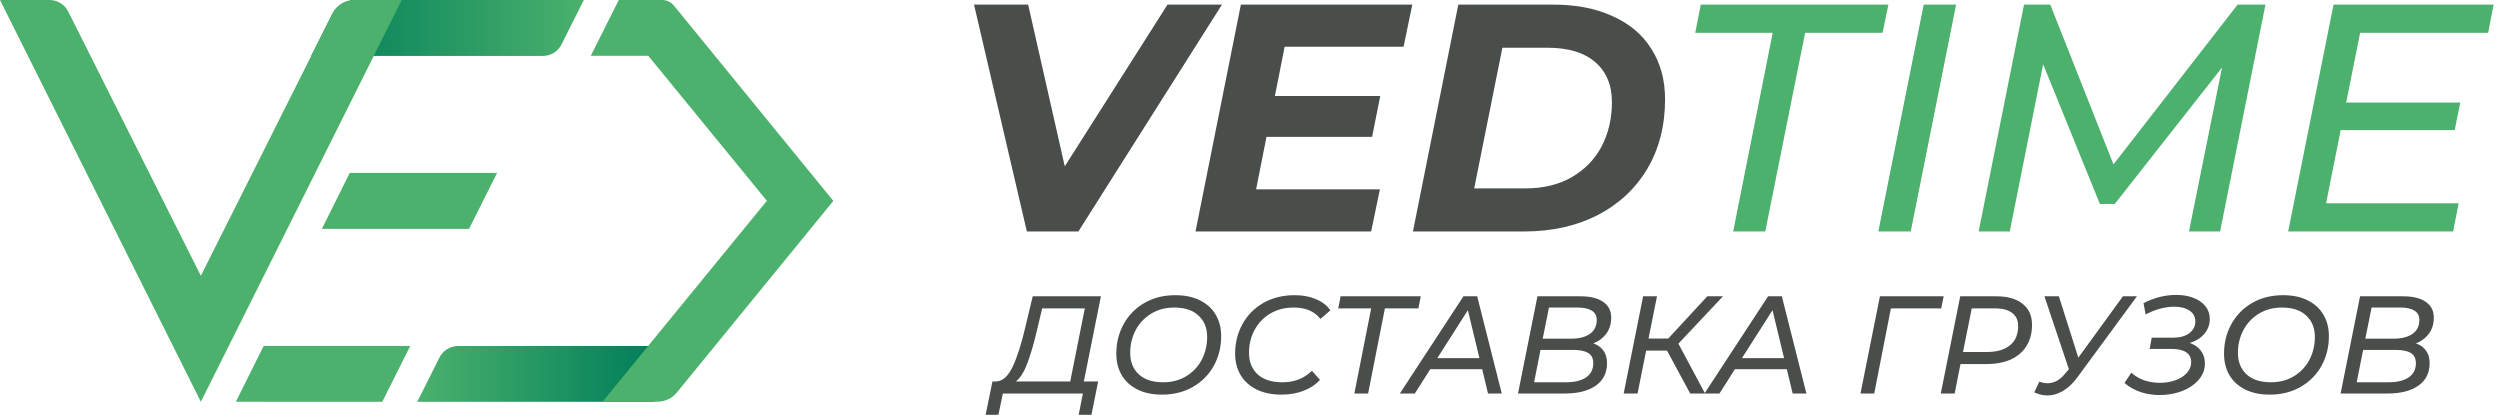
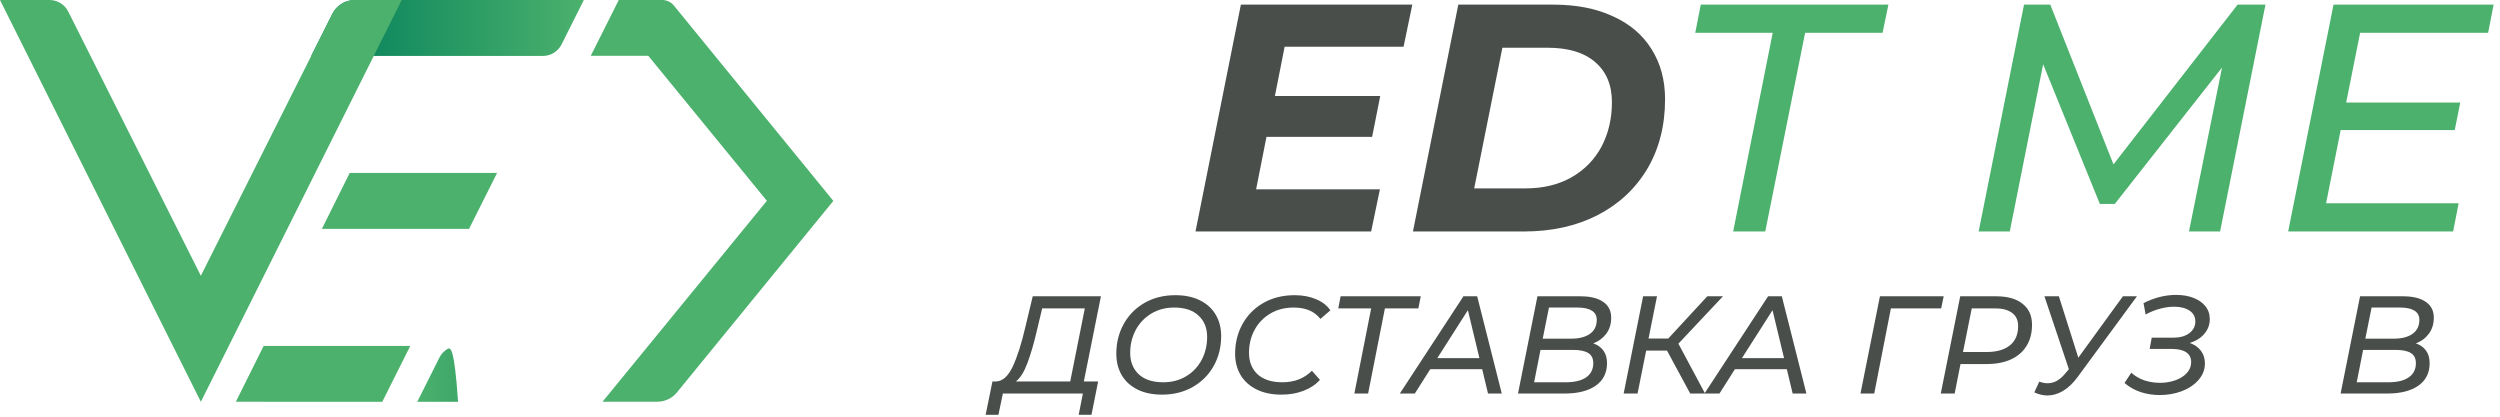
<svg xmlns="http://www.w3.org/2000/svg" width="216" height="36" viewBox="0 0 216 36" fill="none">
  <path d="M30.65 0H50.443L48.522 3.829C48.373 4.131 48.141 4.385 47.855 4.563C47.568 4.74 47.238 4.834 46.901 4.834H26.887L28.709 1.205C28.889 0.844 29.165 0.54 29.508 0.327C29.851 0.114 30.246 0.001 30.65 0V0Z" fill="url(#paint0_linear_301_13)" />
-   <path d="M37.971 30.885L36.05 34.716H56.542V29.895H39.578C39.245 29.895 38.919 29.989 38.635 30.163C38.351 30.338 38.122 30.588 37.971 30.885Z" fill="url(#paint1_linear_301_13)" />
+   <path d="M37.971 30.885L36.05 34.716H56.542H39.578C39.245 29.895 38.919 29.989 38.635 30.163C38.351 30.338 38.122 30.588 37.971 30.885Z" fill="url(#paint1_linear_301_13)" />
  <path d="M28.709 1.205L17.354 23.827L5.899 1.005C5.75 0.705 5.521 0.452 5.237 0.275C4.953 0.097 4.626 0.002 4.291 0H0L17.354 34.716L34.708 0H30.65C30.247 0.001 29.852 0.115 29.509 0.328C29.166 0.541 28.889 0.844 28.709 1.205Z" fill="#4BB16D" />
  <path d="M53.463 0H57.218C57.411 0.001 57.602 0.045 57.776 0.128C57.95 0.211 58.104 0.332 58.226 0.482L72 17.358L58.487 33.905C58.284 34.155 58.027 34.357 57.736 34.496C57.445 34.635 57.126 34.708 56.804 34.708H52.06L66.258 17.35L56.012 4.822H51.042L53.463 0Z" fill="#4BB16D" />
  <path d="M42.947 14.943H30.214L27.811 19.773H40.526L42.947 14.943Z" fill="#4BB16D" />
  <path d="M33.027 34.716L20.378 34.712L22.78 29.887H35.447L33.027 34.716Z" fill="#4BB16D" />
  <path d="M153.162 2.836H146.47L146.946 0.4H163.158L162.654 2.836H155.962L152.518 20H149.746L153.162 2.836Z" fill="#4BB16D" />
-   <path d="M166.208 0.4H169.008L165.088 20H162.288L166.208 0.4Z" fill="#4BB16D" />
  <path d="M195.736 0.4L191.816 20H189.128L191.984 5.832L182.716 17.62H181.428L176.528 5.552L173.644 20H170.956L174.876 0.4H177.144L182.604 14.204L193.328 0.4H195.736Z" fill="#4BB16D" />
  <path d="M203.914 2.836L202.71 8.856H212.566L212.09 11.236H202.234L200.974 17.564H212.426L211.95 20H197.698L201.618 0.4H215.45L214.974 2.836H203.914Z" fill="#4BB16D" />
-   <path d="M105.576 0.4L93.172 20H88.72L84.156 0.4H88.832L91.996 14.372L100.872 0.4H105.576Z" fill="#494E4B" />
  <path d="M110.992 4.04L110.152 8.296H119.252L118.552 11.824H109.424L108.528 16.36H119.224L118.468 20H103.292L107.212 0.4H122.024L121.268 4.04H110.992Z" fill="#494E4B" />
  <path fill-rule="evenodd" clip-rule="evenodd" d="M134.202 0.4H125.998L122.078 20H131.654C134.062 20 136.18 19.533 138.01 18.6C139.858 17.648 141.295 16.313 142.322 14.596C143.348 12.86 143.862 10.853 143.862 8.576C143.862 6.915 143.47 5.468 142.686 4.236C141.92 3.004 140.81 2.061 139.354 1.408C137.916 0.736 136.199 0.4 134.202 0.4ZM135.77 15.324C134.65 15.959 133.324 16.276 131.794 16.276H127.37L129.806 4.124H133.698C135.508 4.124 136.89 4.544 137.842 5.384C138.794 6.205 139.27 7.353 139.27 8.828C139.27 10.247 138.971 11.525 138.374 12.664C137.776 13.784 136.908 14.671 135.77 15.324Z" fill="#494E4B" />
  <path d="M190.157 30.304C189.925 29.992 189.601 29.768 189.185 29.632C189.721 29.472 190.145 29.208 190.457 28.84C190.769 28.472 190.925 28.048 190.925 27.568C190.925 27.136 190.797 26.764 190.541 26.452C190.293 26.14 189.949 25.9 189.509 25.732C189.069 25.564 188.573 25.48 188.021 25.48C187.077 25.48 186.137 25.716 185.201 26.188L185.381 27.172C185.797 26.948 186.217 26.78 186.641 26.668C187.065 26.556 187.465 26.5 187.841 26.5C188.393 26.5 188.837 26.612 189.173 26.836C189.509 27.06 189.677 27.372 189.677 27.772C189.677 28.188 189.501 28.528 189.149 28.792C188.805 29.048 188.341 29.176 187.757 29.176H185.909L185.729 30.148H187.625C188.185 30.148 188.605 30.244 188.885 30.436C189.173 30.628 189.317 30.912 189.317 31.288C189.317 31.648 189.189 31.964 188.933 32.236C188.685 32.508 188.353 32.716 187.937 32.86C187.529 33.004 187.089 33.076 186.617 33.076C186.153 33.076 185.701 33.004 185.261 32.86C184.829 32.708 184.457 32.488 184.145 32.2L183.557 33.088C183.965 33.44 184.433 33.704 184.961 33.88C185.489 34.048 186.037 34.132 186.605 34.132C187.277 34.132 187.913 34.02 188.513 33.796C189.113 33.564 189.593 33.24 189.953 32.824C190.321 32.408 190.505 31.932 190.505 31.396C190.505 30.972 190.389 30.608 190.157 30.304Z" fill="#494E4B" />
  <path fill-rule="evenodd" clip-rule="evenodd" d="M98.273 33.652C98.865 33.948 99.573 34.096 100.397 34.096C101.405 34.096 102.297 33.872 103.073 33.424C103.849 32.976 104.449 32.368 104.873 31.6C105.297 30.832 105.509 29.98 105.509 29.044C105.509 28.34 105.353 27.724 105.041 27.196C104.729 26.66 104.273 26.244 103.673 25.948C103.081 25.652 102.373 25.504 101.549 25.504C100.541 25.504 99.649 25.728 98.873 26.176C98.105 26.624 97.509 27.232 97.085 28C96.661 28.768 96.449 29.62 96.449 30.556C96.449 31.26 96.605 31.88 96.917 32.416C97.229 32.944 97.681 33.356 98.273 33.652ZM102.497 32.5C101.921 32.852 101.257 33.028 100.505 33.028C99.593 33.028 98.889 32.8 98.393 32.344C97.897 31.88 97.649 31.26 97.649 30.484C97.649 29.78 97.805 29.128 98.117 28.528C98.437 27.928 98.885 27.452 99.461 27.1C100.037 26.748 100.701 26.572 101.453 26.572C102.365 26.572 103.065 26.804 103.553 27.268C104.049 27.724 104.297 28.34 104.297 29.116C104.297 29.828 104.141 30.484 103.829 31.084C103.517 31.676 103.073 32.148 102.497 32.5Z" fill="#494E4B" />
  <path fill-rule="evenodd" clip-rule="evenodd" d="M94.88 32.956H93.644L95.12 25.6H89.228L88.592 28.252C88.256 29.7 87.892 30.84 87.5 31.672C87.108 32.496 86.64 32.924 86.096 32.956H85.748L85.16 35.836H86.264L86.648 34H93.56L93.2 35.836H94.304L94.88 32.956ZM88.772 31.36C89.06 30.6 89.34 29.632 89.612 28.456L90.044 26.644H93.728L92.468 32.956H87.776C88.16 32.652 88.492 32.12 88.772 31.36Z" fill="#494E4B" />
  <path d="M110.722 34.096C109.89 34.096 109.174 33.948 108.574 33.652C107.974 33.356 107.514 32.944 107.194 32.416C106.874 31.88 106.714 31.26 106.714 30.556C106.714 29.62 106.926 28.768 107.35 28C107.774 27.232 108.374 26.624 109.15 26.176C109.934 25.728 110.838 25.504 111.862 25.504C112.558 25.504 113.174 25.62 113.71 25.852C114.246 26.076 114.658 26.396 114.946 26.812L114.082 27.556C113.578 26.9 112.81 26.572 111.778 26.572C111.002 26.572 110.322 26.748 109.738 27.1C109.154 27.452 108.702 27.928 108.382 28.528C108.07 29.12 107.914 29.772 107.914 30.484C107.914 31.26 108.162 31.88 108.658 32.344C109.162 32.8 109.878 33.028 110.806 33.028C111.838 33.028 112.686 32.696 113.35 32.032L114.046 32.824C113.662 33.24 113.182 33.556 112.606 33.772C112.038 33.988 111.41 34.096 110.722 34.096Z" fill="#494E4B" />
  <path d="M119.657 26.644H122.549L122.753 25.6H115.829L115.625 26.644H118.469L117.017 34H118.205L119.657 26.644Z" fill="#494E4B" />
  <path fill-rule="evenodd" clip-rule="evenodd" d="M128.061 31.9H123.573L122.241 34H120.945L126.441 25.6H127.629L129.753 34H128.565L128.061 31.9ZM127.821 30.94L126.825 26.8L124.185 30.94H127.821Z" fill="#494E4B" />
  <path fill-rule="evenodd" clip-rule="evenodd" d="M138.535 30.292C138.327 30.004 138.035 29.796 137.659 29.668C138.123 29.492 138.495 29.216 138.775 28.84C139.063 28.456 139.207 27.992 139.207 27.448C139.207 26.848 138.975 26.392 138.511 26.08C138.055 25.76 137.403 25.6 136.555 25.6H132.835L131.155 34H135.199C136.327 34 137.215 33.776 137.863 33.328C138.519 32.872 138.847 32.22 138.847 31.372C138.847 30.94 138.743 30.58 138.535 30.292ZM133.291 29.26L133.831 26.572H136.303C136.839 26.572 137.247 26.66 137.527 26.836C137.815 27.012 137.959 27.28 137.959 27.64C137.959 28.168 137.759 28.572 137.359 28.852C136.967 29.124 136.431 29.26 135.751 29.26H133.291ZM137.035 32.608C136.627 32.888 136.043 33.028 135.283 33.028H132.547L133.099 30.232H135.907C136.491 30.232 136.927 30.32 137.215 30.496C137.511 30.672 137.659 30.968 137.659 31.384C137.659 31.912 137.451 32.32 137.035 32.608Z" fill="#494E4B" />
  <path fill-rule="evenodd" clip-rule="evenodd" d="M145.013 29.692L147.294 33.957L152.762 25.6H153.95L156.074 34H154.886L154.382 31.9H149.894L148.562 34H146.033L144.029 30.292H142.229L141.485 34H140.285L141.965 25.6H143.165L142.433 29.248H144.137L147.509 25.6H148.865L145.013 29.692ZM153.146 26.8L154.142 30.94H150.506L153.146 26.8Z" fill="#494E4B" />
  <path d="M167.718 26.644H163.374L161.934 34H160.746L162.426 25.6H167.934L167.718 26.644Z" fill="#494E4B" />
  <path fill-rule="evenodd" clip-rule="evenodd" d="M174.751 26.248C174.215 25.816 173.459 25.6 172.483 25.6H169.363L167.683 34H168.883L169.387 31.456H171.631C172.439 31.456 173.139 31.324 173.731 31.06C174.323 30.788 174.775 30.4 175.087 29.896C175.407 29.384 175.567 28.772 175.567 28.06C175.567 27.276 175.295 26.672 174.751 26.248ZM173.659 29.836C173.187 30.22 172.519 30.412 171.655 30.412H169.603L170.359 26.644H172.375C173.015 26.644 173.507 26.776 173.851 27.04C174.195 27.296 174.367 27.672 174.367 28.168C174.367 28.896 174.131 29.452 173.659 29.836Z" fill="#494E4B" />
  <path d="M184.631 25.6L179.507 32.572C179.115 33.108 178.695 33.508 178.247 33.772C177.807 34.036 177.359 34.168 176.903 34.168C176.535 34.168 176.155 34.08 175.763 33.904L176.195 32.968C176.435 33.064 176.675 33.112 176.915 33.112C177.483 33.112 177.999 32.82 178.463 32.236L178.751 31.9L176.639 25.6H177.887L179.567 30.904L183.419 25.6H184.631Z" fill="#494E4B" />
-   <path fill-rule="evenodd" clip-rule="evenodd" d="M196.104 34.096C195.28 34.096 194.572 33.948 193.98 33.652C193.388 33.356 192.936 32.944 192.624 32.416C192.312 31.88 192.156 31.26 192.156 30.556C192.156 29.62 192.368 28.768 192.792 28C193.216 27.232 193.812 26.624 194.58 26.176C195.356 25.728 196.248 25.504 197.256 25.504C198.08 25.504 198.788 25.652 199.38 25.948C199.98 26.244 200.436 26.66 200.748 27.196C201.06 27.724 201.216 28.34 201.216 29.044C201.216 29.98 201.004 30.832 200.58 31.6C200.156 32.368 199.556 32.976 198.78 33.424C198.004 33.872 197.112 34.096 196.104 34.096ZM196.212 33.028C196.964 33.028 197.628 32.852 198.204 32.5C198.78 32.148 199.224 31.676 199.536 31.084C199.848 30.484 200.004 29.828 200.004 29.116C200.004 28.34 199.756 27.724 199.26 27.268C198.772 26.804 198.072 26.572 197.16 26.572C196.408 26.572 195.744 26.748 195.168 27.1C194.592 27.452 194.144 27.928 193.824 28.528C193.512 29.128 193.356 29.78 193.356 30.484C193.356 31.26 193.604 31.88 194.1 32.344C194.596 32.8 195.3 33.028 196.212 33.028Z" fill="#494E4B" />
  <path fill-rule="evenodd" clip-rule="evenodd" d="M209.609 30.292C209.401 30.004 209.109 29.796 208.733 29.668C209.197 29.492 209.569 29.216 209.849 28.84C210.137 28.456 210.281 27.992 210.281 27.448C210.281 26.848 210.049 26.392 209.585 26.08C209.129 25.76 208.477 25.6 207.629 25.6H203.909L202.229 34H206.273C207.401 34 208.289 33.776 208.937 33.328C209.593 32.872 209.921 32.22 209.921 31.372C209.921 30.94 209.817 30.58 209.609 30.292ZM204.365 29.26L204.905 26.572H207.377C207.913 26.572 208.321 26.66 208.601 26.836C208.889 27.012 209.033 27.28 209.033 27.64C209.033 28.168 208.833 28.572 208.433 28.852C208.041 29.124 207.505 29.26 206.825 29.26H204.365ZM208.109 32.608C207.701 32.888 207.117 33.028 206.357 33.028H203.621L204.173 30.232H206.981C207.565 30.232 208.001 30.32 208.289 30.496C208.585 30.672 208.733 30.968 208.733 31.384C208.733 31.912 208.525 32.32 208.109 32.608Z" fill="#494E4B" />
  <defs>
    <linearGradient id="paint0_linear_301_13" x1="26.887" y1="2.415" x2="50.443" y2="2.415" gradientUnits="userSpaceOnUse">
      <stop stop-color="#007E5A" />
      <stop offset="1" stop-color="#4BB16D" />
    </linearGradient>
    <linearGradient id="paint1_linear_301_13" x1="36.044" y1="32.301" x2="56.532" y2="32.301" gradientUnits="userSpaceOnUse">
      <stop stop-color="#4BB16D" />
      <stop offset="1" stop-color="#007E5A" />
    </linearGradient>
  </defs>
</svg>